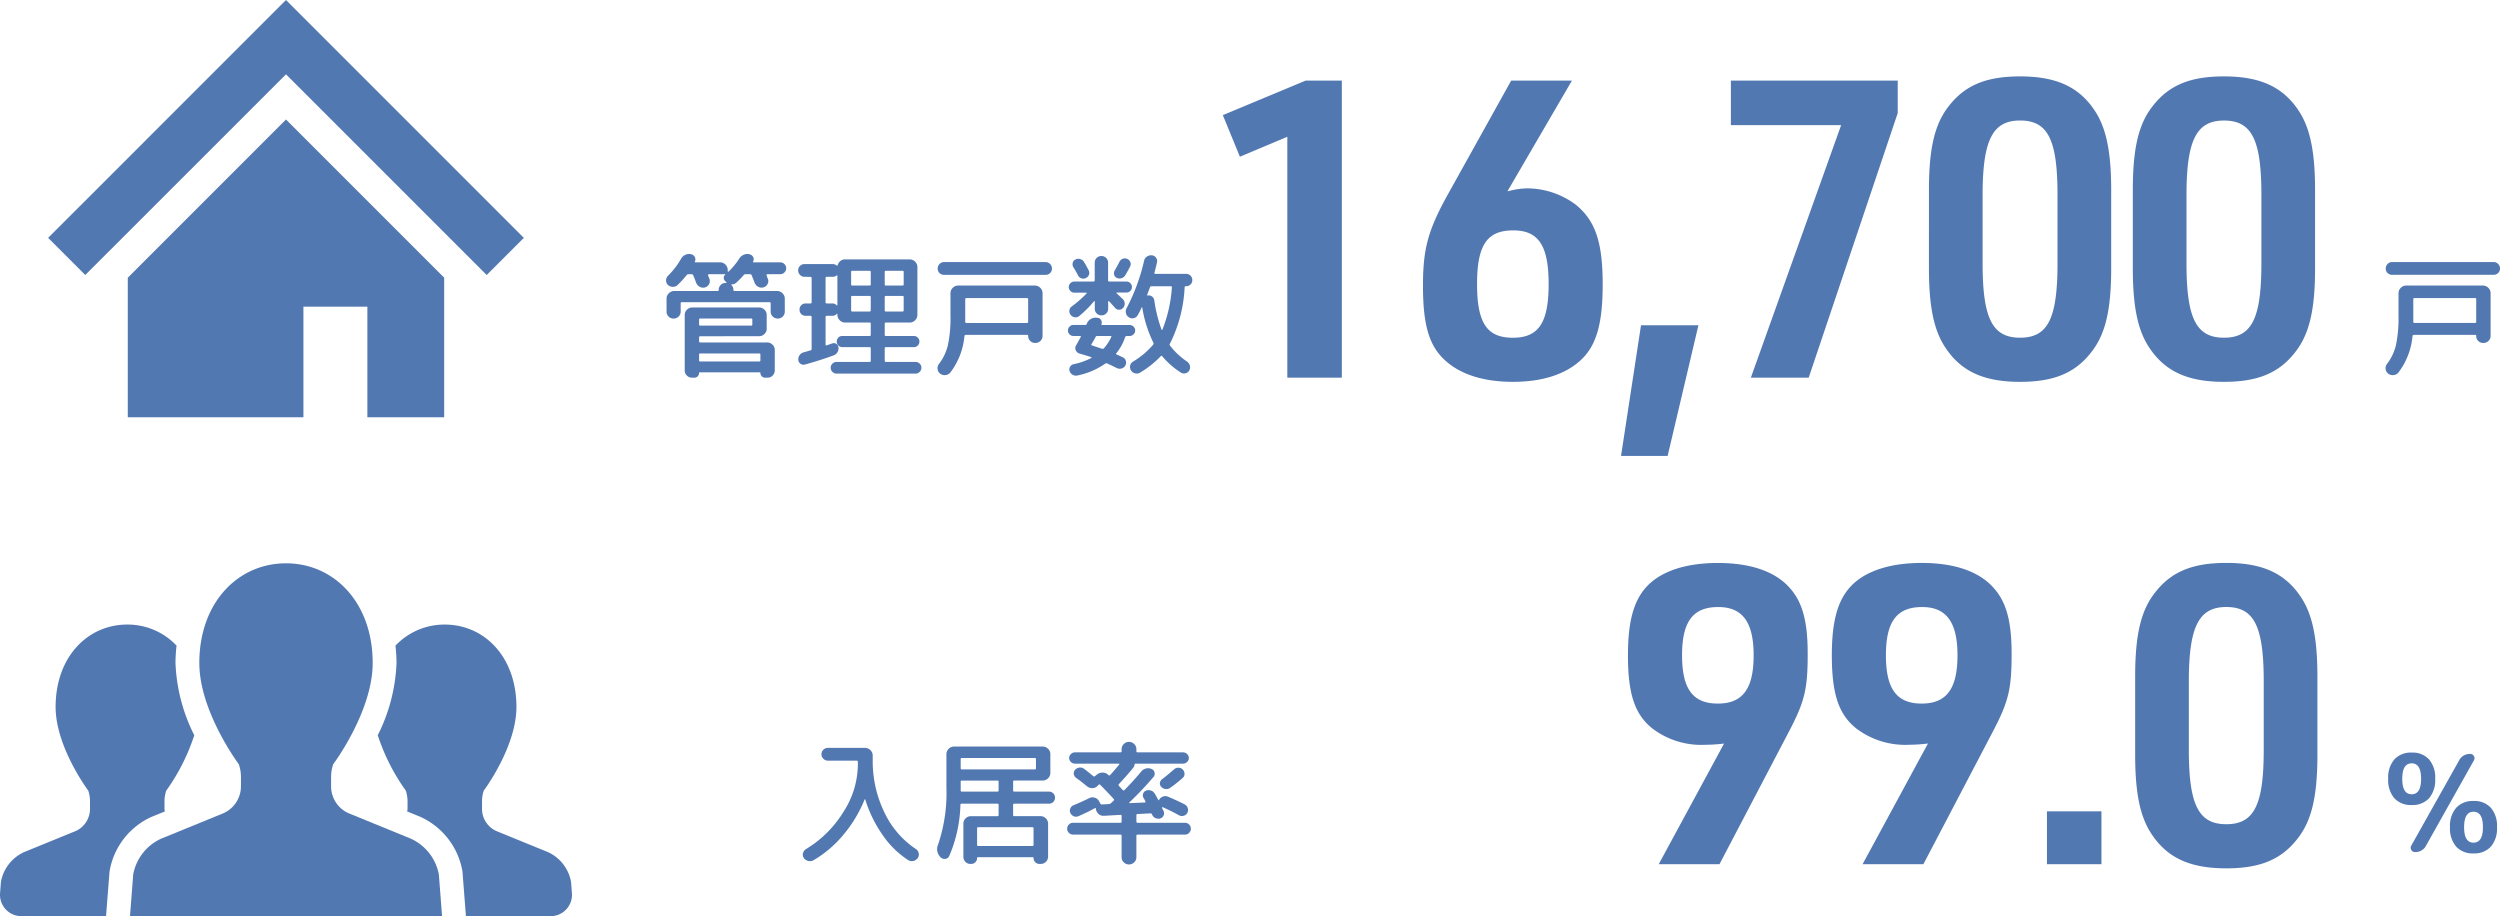
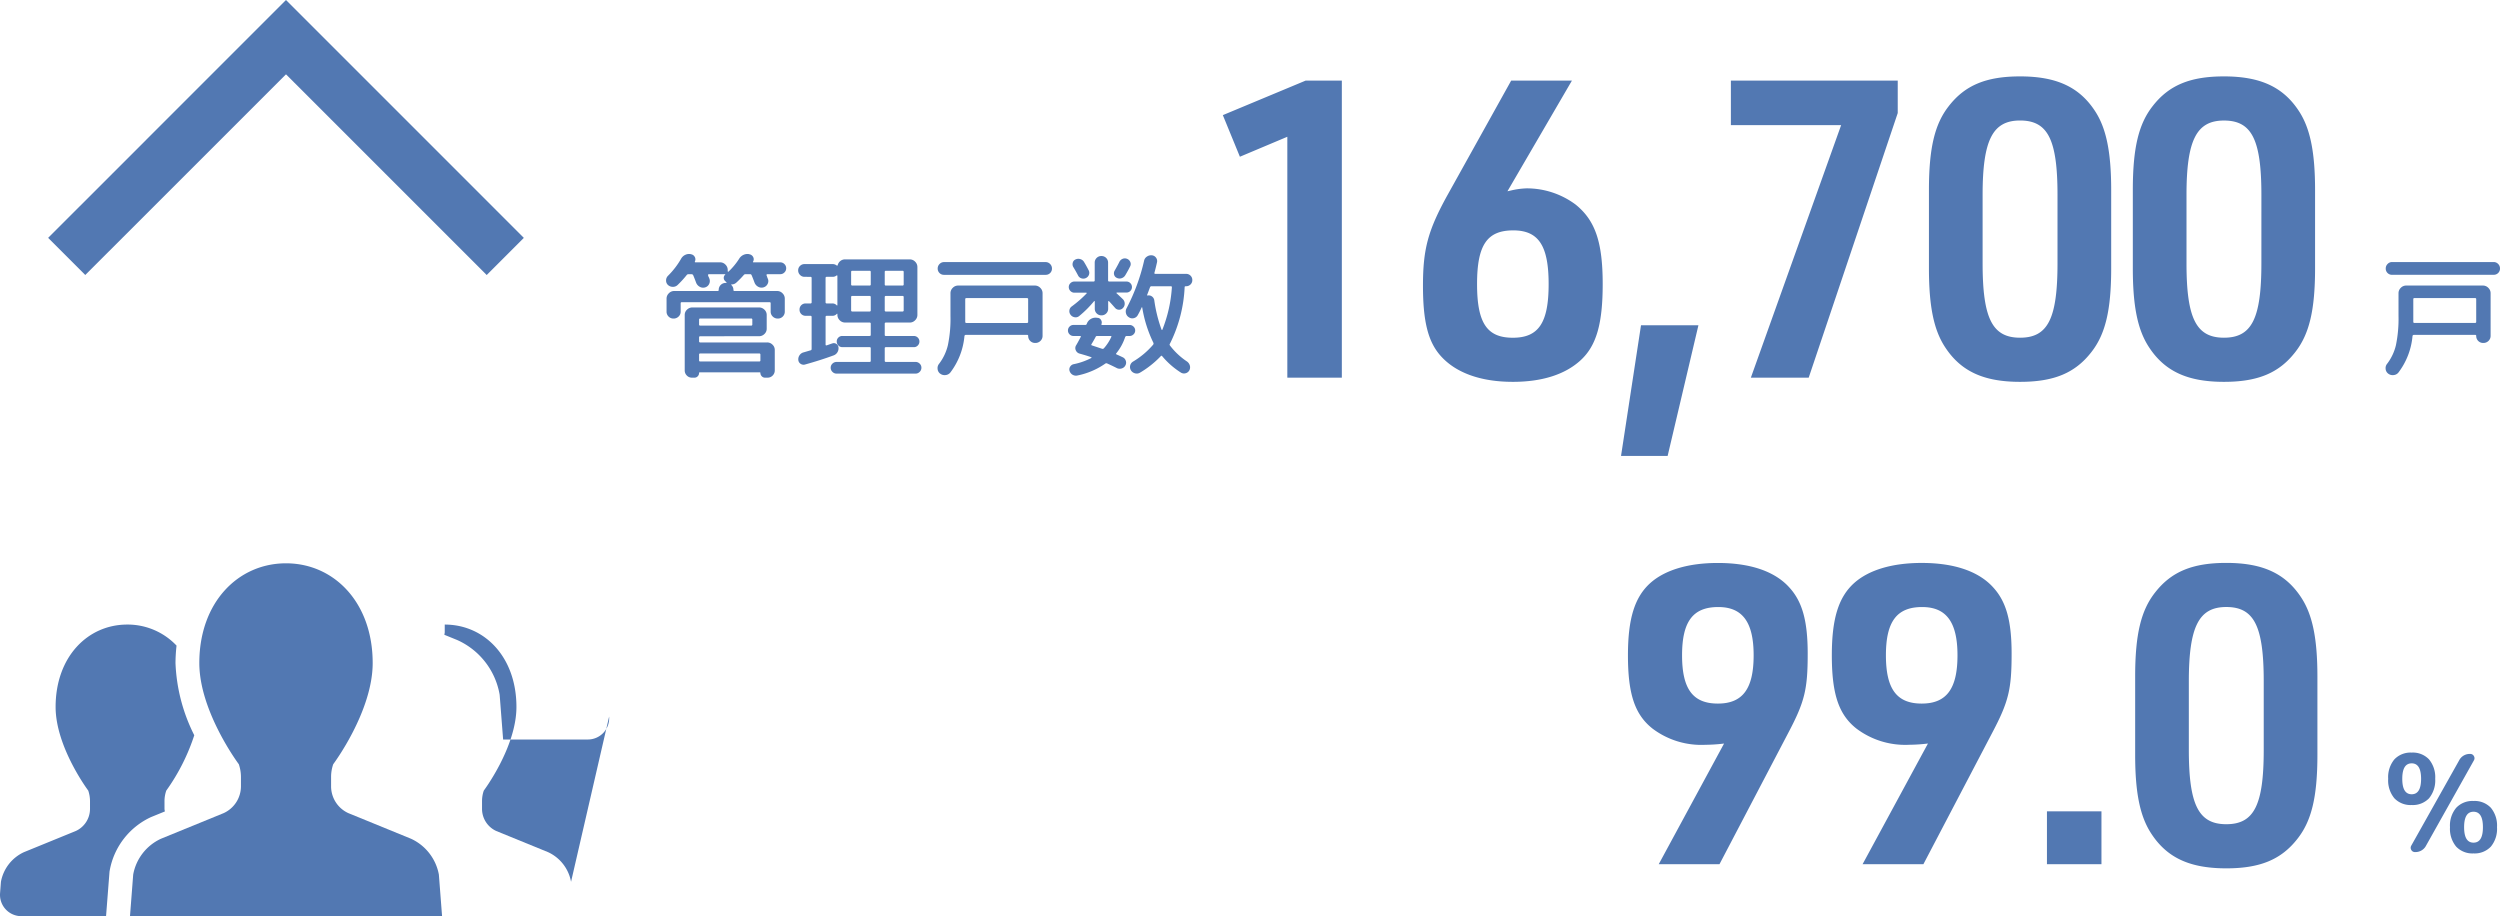
<svg xmlns="http://www.w3.org/2000/svg" width="390.541" height="143.12" viewBox="0 0 390.541 143.12">
  <g transform="translate(-739.575 -3328)">
    <g transform="translate(43.442 11)">
      <path d="M14.235,0H22.75V-46.41H17.1L4.16-41.015l2.665,6.5,7.41-3.12ZM48.62-29.12,58.695-46.41h-9.49L39.26-28.535c-3.055,5.525-3.835,8.45-3.835,14.17,0,5.525.78,8.71,2.73,10.92C40.5-.78,44.4.65,49.465.65c4.615,0,8.19-1.17,10.595-3.38C62.53-5.005,63.5-8.45,63.5-14.625c0-6.565-1.17-9.945-4.225-12.415a12.773,12.773,0,0,0-7.67-2.535,12.048,12.048,0,0,0-2.4.325Zm.91,6.11c3.965,0,5.525,2.405,5.525,8.385,0,6.045-1.56,8.385-5.59,8.385s-5.59-2.275-5.59-8.385S45.435-23.01,49.53-23.01ZM66.365,12.22h7.28l4.81-20.41h-8.97ZM86.645,0H95.68l13.91-41.34v-5.07H83.525v6.955H100.75Zm27.82-17.1c0,6.045.78,9.685,2.535,12.35C119.47-.975,123.045.65,128.7.65c5.265,0,8.58-1.365,11.115-4.615,2.21-2.8,3.12-6.565,3.12-13.13v-12.22c0-5.98-.78-9.685-2.535-12.35-2.47-3.77-6.045-5.4-11.7-5.4-5.265,0-8.58,1.365-11.115,4.615-2.21,2.795-3.12,6.565-3.12,13.13Zm20.085-.78c0,8.645-1.495,11.635-5.85,11.635s-5.85-3.055-5.85-11.635v-10.66c0-8.58,1.56-11.635,5.85-11.635,4.355,0,5.85,2.99,5.85,11.635Zm11.765.78c0,6.045.78,9.685,2.535,12.35C151.32-.975,154.9.65,160.55.65c5.265,0,8.58-1.365,11.115-4.615,2.21-2.8,3.12-6.565,3.12-13.13v-12.22c0-5.98-.78-9.685-2.535-12.35-2.47-3.77-6.045-5.4-11.7-5.4-5.265,0-8.58,1.365-11.115,4.615-2.21,2.795-3.12,6.565-3.12,13.13Zm20.085-.78c0,8.645-1.495,11.635-5.85,11.635S154.7-9.3,154.7-17.875v-10.66c0-8.58,1.56-11.635,5.85-11.635,4.355,0,5.85,2.99,5.85,11.635Z" transform="translate(883 3376)" fill="#5278b2" />
      <path d="M2.6-14.175a.955.955,0,0,1-.7-.283.955.955,0,0,1-.283-.7.972.972,0,0,1,.294-.714A.948.948,0,0,1,2.6-16.17H18.48a.948.948,0,0,1,.693.294.972.972,0,0,1,.294.714.955.955,0,0,1-.283.7.955.955,0,0,1-.7.283ZM1.974,1.239A1.016,1.016,0,0,1,1.6.514a1.048,1.048,0,0,1,.231-.787A7.71,7.71,0,0,0,3.213-3.2a20.381,20.381,0,0,0,.4-4.567V-11.3a1.149,1.149,0,0,1,.357-.84,1.149,1.149,0,0,1,.84-.357H16.8a1.149,1.149,0,0,1,.84.357A1.149,1.149,0,0,1,18-11.3v6.657a1.073,1.073,0,0,1-.326.787,1.1,1.1,0,0,1-.809.326h-.021a1.056,1.056,0,0,1-.777-.315,1.056,1.056,0,0,1-.315-.777.148.148,0,0,0-.168-.168H6.006A.205.205,0,0,0,5.8-4.6a11.06,11.06,0,0,1-2.2,5.691,1.086,1.086,0,0,1-.777.4A1.119,1.119,0,0,1,1.974,1.239ZM5.922-6.888v.042q0,.189.168.189h9.471a.167.167,0,0,0,.189-.189v-3.528q0-.168-.189-.168H6.111q-.189,0-.189.168Z" transform="translate(1067.207 3374.105)" fill="#5278b2" />
      <path d="M6.531-4.578a.167.167,0,0,0-.189.189V-3.8a.167.167,0,0,0,.189.189H16.968a1.167,1.167,0,0,1,.84.347,1.115,1.115,0,0,1,.357.829V.756a1.108,1.108,0,0,1-.326.8,1.08,1.08,0,0,1-.809.336h-.4a.671.671,0,0,1-.5-.221.723.723,0,0,1-.21-.515q0-.1-.126-.1H6.468q-.126,0-.126.1a.723.723,0,0,1-.21.515.671.671,0,0,1-.5.221h-.4a1.08,1.08,0,0,1-.809-.336,1.108,1.108,0,0,1-.326-.8V-7.9a1.115,1.115,0,0,1,.357-.83,1.167,1.167,0,0,1,.84-.347H15.708a1.167,1.167,0,0,1,.84.347,1.115,1.115,0,0,1,.357.83v2.142a1.115,1.115,0,0,1-.357.829,1.167,1.167,0,0,1-.84.346ZM6.342-7.161v.735a.167.167,0,0,0,.189.189h7.938a.167.167,0,0,0,.189-.189v-.735a.167.167,0,0,0-.189-.189H6.531A.167.167,0,0,0,6.342-7.161ZM6.531-1.89a.167.167,0,0,0-.189.189v.9q0,.168.189.168h9.2q.189,0,.189-.168v-.9a.167.167,0,0,0-.189-.189ZM2.982-12.579a1.031,1.031,0,0,1-.756.283,1.11,1.11,0,0,1-.756-.3.937.937,0,0,1-.284-.714,1.01,1.01,0,0,1,.3-.714,12.388,12.388,0,0,0,2.037-2.646,1.428,1.428,0,0,1,.651-.619,1.365,1.365,0,0,1,.861-.116l.063.021a.8.8,0,0,1,.577.431.757.757,0,0,1,.01.7q-.042.126.084.126H9.618a1.149,1.149,0,0,1,.84.357,1.149,1.149,0,0,1,.357.84v.21q0,.042.052.063t.074-.021a10.423,10.423,0,0,0,1.68-2.037A1.507,1.507,0,0,1,13.3-17.3a1.449,1.449,0,0,1,.872-.1l.042.021a.8.8,0,0,1,.578.431.72.72,0,0,1-.01.7q-.084.126.084.126h4.158a.889.889,0,0,1,.651.273.889.889,0,0,1,.273.651.889.889,0,0,1-.273.651.889.889,0,0,1-.651.273H16.989a.1.1,0,0,0-.095.063.159.159,0,0,0-.01.126q.042.1.1.273t.1.252a.936.936,0,0,1-.042.819,1.02,1.02,0,0,1-.63.525,1.067,1.067,0,0,1-.84-.094,1.237,1.237,0,0,1-.567-.641q-.231-.63-.462-1.176a.247.247,0,0,0-.252-.147h-.693a.339.339,0,0,0-.273.126,13.385,13.385,0,0,1-1.176,1.2,1.039,1.039,0,0,1-.735.273.05.05,0,0,0-.053.042.051.051,0,0,0,.032.063,1.031,1.031,0,0,1,.315.756q0,.168.147.168h6.678a1.149,1.149,0,0,1,.84.357,1.149,1.149,0,0,1,.357.84v2.016a1.056,1.056,0,0,1-.315.777,1.056,1.056,0,0,1-.777.315,1.091,1.091,0,0,1-.788-.315,1.038,1.038,0,0,1-.326-.777v-1.3q0-.168-.189-.168H3.654q-.189,0-.189.168v1.3a1.038,1.038,0,0,1-.326.777,1.091,1.091,0,0,1-.787.315,1.056,1.056,0,0,1-.777-.315,1.056,1.056,0,0,1-.315-.777v-2.016a1.149,1.149,0,0,1,.357-.84,1.149,1.149,0,0,1,.84-.357H9.24a.148.148,0,0,0,.168-.168,1.056,1.056,0,0,1,.315-.777,1.056,1.056,0,0,1,.777-.315h.084a.049.049,0,0,0,.052-.032q.01-.031-.032-.073l-.21-.21a.652.652,0,0,1-.2-.5.628.628,0,0,1,.241-.483.086.086,0,0,0-.021-.063H7.854a.1.1,0,0,0-.095.063.159.159,0,0,0-.011.126,1.164,1.164,0,0,0,.105.273,1.4,1.4,0,0,1,.105.252,1.014,1.014,0,0,1-.052.819.984.984,0,0,1-.62.525,1.067,1.067,0,0,1-.84-.094,1.237,1.237,0,0,1-.567-.641q-.231-.63-.462-1.176a.273.273,0,0,0-.252-.147h-.5a.322.322,0,0,0-.273.147A15.686,15.686,0,0,1,2.982-12.579ZM22.806-13.86a.948.948,0,0,1-.693-.294.972.972,0,0,1-.294-.714.938.938,0,0,1,.294-.7.965.965,0,0,1,.693-.283h4.41a.975.975,0,0,1,.609.21q.126.084.168-.042a1.2,1.2,0,0,1,.42-.651,1.142,1.142,0,0,1,.735-.252h10.1a1.149,1.149,0,0,1,.84.357,1.149,1.149,0,0,1,.357.84v7.476a1.149,1.149,0,0,1-.357.84,1.149,1.149,0,0,1-.84.357H35.532a.167.167,0,0,0-.189.189v1.743q0,.168.189.168H39.9a.83.83,0,0,1,.609.252.83.83,0,0,1,.252.609.865.865,0,0,1-.252.62.813.813,0,0,1-.609.263H35.532q-.189,0-.189.168V-.756a.167.167,0,0,0,.189.189h4.62A.907.907,0,0,1,40.8-.3a.855.855,0,0,1,.273.641A.889.889,0,0,1,40.8.987a.889.889,0,0,1-.651.273H27.825a.889.889,0,0,1-.651-.273A.889.889,0,0,1,26.9.336.855.855,0,0,1,27.174-.3a.907.907,0,0,1,.651-.263H32.97a.167.167,0,0,0,.189-.189V-2.709q0-.168-.189-.168H28.707a.813.813,0,0,1-.609-.263.865.865,0,0,1-.252-.62.83.83,0,0,1,.252-.609.83.83,0,0,1,.609-.252H32.97q.189,0,.189-.168V-6.531a.167.167,0,0,0-.189-.189H29.148a1.149,1.149,0,0,1-.84-.357,1.149,1.149,0,0,1-.357-.84v-.126a.05.05,0,0,0-.042-.053.051.051,0,0,0-.063.031.889.889,0,0,1-.714.294h-.84a.167.167,0,0,0-.189.189v4.3q0,.168.168.126.147-.042.431-.147t.431-.147a.694.694,0,0,1,.64.063.71.71,0,0,1,.347.546,1.208,1.208,0,0,1-.168.766,1.155,1.155,0,0,1-.609.493q-2.058.756-4.473,1.428A.825.825,0,0,1,22.2-.273a.778.778,0,0,1-.357-.588,1.1,1.1,0,0,1,.189-.745,1.058,1.058,0,0,1,.63-.451l1.071-.315a.205.205,0,0,0,.189-.21v-5a.167.167,0,0,0-.189-.189H23a.939.939,0,0,1-.693-.273.939.939,0,0,1-.273-.693.939.939,0,0,1,.273-.693A.939.939,0,0,1,23-9.7h.735a.167.167,0,0,0,.189-.189v-3.78a.167.167,0,0,0-.189-.189Zm12.537-.756v1.932a.167.167,0,0,0,.189.189h2.583a.167.167,0,0,0,.189-.189v-1.932a.167.167,0,0,0-.189-.189H35.532A.167.167,0,0,0,35.343-14.616Zm0,3.927v2.058a.167.167,0,0,0,.189.189h2.583a.167.167,0,0,0,.189-.189v-2.058a.167.167,0,0,0-.189-.189H35.532A.167.167,0,0,0,35.343-10.689Zm-5.25-3.927v1.932a.167.167,0,0,0,.189.189H32.97a.167.167,0,0,0,.189-.189v-1.932a.167.167,0,0,0-.189-.189H30.282A.167.167,0,0,0,30.093-14.616Zm0,3.927v2.058a.167.167,0,0,0,.189.189H32.97a.167.167,0,0,0,.189-.189v-2.058a.167.167,0,0,0-.189-.189H30.282A.167.167,0,0,0,30.093-10.689ZM26.1-13.671v3.78a.167.167,0,0,0,.189.189h.84a.889.889,0,0,1,.714.294.042.042,0,0,0,.063.021.067.067,0,0,0,.042-.063v-4.557a.091.091,0,0,0-.042-.073.058.058,0,0,0-.084.01.975.975,0,0,1-.609.21h-.924A.167.167,0,0,0,26.1-13.671Zm18.5-.5a.955.955,0,0,1-.7-.283.955.955,0,0,1-.284-.7.972.972,0,0,1,.294-.714.948.948,0,0,1,.693-.294H60.48a.948.948,0,0,1,.693.294.972.972,0,0,1,.294.714.955.955,0,0,1-.283.7.955.955,0,0,1-.7.283Zm-.63,15.414A1.016,1.016,0,0,1,43.6.514a1.048,1.048,0,0,1,.231-.787A7.71,7.71,0,0,0,45.213-3.2a20.381,20.381,0,0,0,.4-4.567V-11.3a1.149,1.149,0,0,1,.357-.84,1.149,1.149,0,0,1,.84-.357H58.8a1.149,1.149,0,0,1,.84.357A1.149,1.149,0,0,1,60-11.3v6.657a1.073,1.073,0,0,1-.326.787,1.1,1.1,0,0,1-.809.326h-.021a1.056,1.056,0,0,1-.777-.315,1.056,1.056,0,0,1-.315-.777.148.148,0,0,0-.168-.168H48.006a.205.205,0,0,0-.21.189,11.06,11.06,0,0,1-2.205,5.691,1.086,1.086,0,0,1-.777.4A1.119,1.119,0,0,1,43.974,1.239Zm3.948-8.127v.042q0,.189.168.189h9.471a.167.167,0,0,0,.189-.189v-3.528q0-.168-.189-.168h-9.45q-.189,0-.189.168ZM73.71-12.873a.83.83,0,0,1,.252.609.83.83,0,0,1-.252.609.83.83,0,0,1-.609.252H71.61q-.042,0-.063.052t.021.073q.063.042.945.882a.964.964,0,0,1,.315.682.924.924,0,0,1-.252.7.785.785,0,0,1-.62.294.81.81,0,0,1-.619-.273q-.63-.714-.945-1.05a.081.081,0,0,0-.094-.021q-.052.021-.052.063v1.113a1.014,1.014,0,0,1-.3.746,1.014,1.014,0,0,1-.745.3,1.014,1.014,0,0,1-.745-.3,1.014,1.014,0,0,1-.3-.746V-10a.071.071,0,0,0-.031-.063.069.069,0,0,0-.074,0,16.661,16.661,0,0,1-2.331,2.331A.848.848,0,0,1,65-7.549a.969.969,0,0,1-.63-.388.918.918,0,0,1-.178-.693.879.879,0,0,1,.368-.609,17.791,17.791,0,0,0,2.31-2.016.069.069,0,0,0,.021-.084.067.067,0,0,0-.063-.042H64.974a.847.847,0,0,1-.619-.262.847.847,0,0,1-.262-.62.813.813,0,0,1,.262-.609.865.865,0,0,1,.619-.252h2.982a.167.167,0,0,0,.189-.189v-2.751a1.014,1.014,0,0,1,.3-.745,1.014,1.014,0,0,1,.745-.3,1.014,1.014,0,0,1,.745.3,1.014,1.014,0,0,1,.3.745v2.751a.167.167,0,0,0,.189.189H73.1A.83.83,0,0,1,73.71-12.873Zm8.715-1.449a.949.949,0,0,1,.682.273.921.921,0,0,1,.284.693.921.921,0,0,1-.284.693.949.949,0,0,1-.682.273h-.063q-.168,0-.168.147A21.907,21.907,0,0,1,79.9-3.423a.231.231,0,0,0,0,.294,10.965,10.965,0,0,0,2.667,2.5,1.163,1.163,0,0,1,.441.63,1.026,1.026,0,0,1-.084.756.926.926,0,0,1-.6.451.91.91,0,0,1-.724-.115,12.587,12.587,0,0,1-2.9-2.541q-.126-.168-.252,0a14.992,14.992,0,0,1-3.234,2.562.977.977,0,0,1-.767.1,1.048,1.048,0,0,1-.64-.462,1,1,0,0,1-.126-.745.96.96,0,0,1,.441-.619,12.6,12.6,0,0,0,3.15-2.646.286.286,0,0,0,.042-.294,19.746,19.746,0,0,1-1.743-5.5q-.042-.126-.105,0a13.412,13.412,0,0,1-.609,1.2.933.933,0,0,1-.619.452.9.9,0,0,1-.745-.137.973.973,0,0,1-.462-.63,1.059,1.059,0,0,1,.1-.8,30.474,30.474,0,0,0,2.73-7.413,1,1,0,0,1,.441-.641,1.145,1.145,0,0,1,.777-.2.881.881,0,0,1,.64.367.865.865,0,0,1,.158.725q-.21.945-.4,1.617-.042.189.126.189ZM78.708-5.586A21.585,21.585,0,0,0,80.2-12.222a.148.148,0,0,0-.168-.168h-3a.245.245,0,0,0-.252.168q-.294.8-.441,1.176-.063.1.084.1a.844.844,0,0,1,.672.158.9.9,0,0,1,.357.6,22.31,22.31,0,0,0,1.134,4.578.094.094,0,0,0,.063.053A.051.051,0,0,0,78.708-5.586ZM64.827-4.62a.83.83,0,0,1-.609-.252.83.83,0,0,1-.252-.609.83.83,0,0,1,.252-.609.83.83,0,0,1,.609-.252h1.827a.245.245,0,0,0,.252-.168v-.021a.061.061,0,0,0,.021-.042,1.411,1.411,0,0,1,.6-.7,1.465,1.465,0,0,1,.893-.2l.168.021a.649.649,0,0,1,.546.336.717.717,0,0,1,.063.651q-.042.126.105.126h4.284a.865.865,0,0,1,.619.252.813.813,0,0,1,.263.609.813.813,0,0,1-.263.609.865.865,0,0,1-.619.252h-.462q-.147,0-.231.189a7.943,7.943,0,0,1-1.365,2.5q-.126.126.063.21.168.063.924.42A.891.891,0,0,1,73-.746a.87.87,0,0,1-.063.725.928.928,0,0,1-.577.473A1.015,1.015,0,0,1,71.61.4q-.525-.273-1.533-.735a.286.286,0,0,0-.294.042,11.644,11.644,0,0,1-4.347,1.848A1.037,1.037,0,0,1,64.218.84.769.769,0,0,1,64.3.189a.836.836,0,0,1,.546-.4A10.405,10.405,0,0,0,67.6-1.176q.126-.084-.042-.147-.651-.231-1.785-.546a.883.883,0,0,1-.588-.525.811.811,0,0,1,.063-.777q.252-.42.714-1.3a.07.07,0,0,0,.01-.095.1.1,0,0,0-.094-.052Zm2.814,1.281q-.084.147.063.189l1.575.525a.281.281,0,0,0,.315-.084,7.155,7.155,0,0,0,1.134-1.743q.084-.168-.1-.168h-2.1a.245.245,0,0,0-.252.168Q68.04-3.99,67.641-3.339Zm-.4-10.836a.9.9,0,0,1-.462.5.909.909,0,0,1-.7.052.863.863,0,0,1-.535-.451q-.315-.609-.735-1.3a.86.86,0,0,1-.094-.683.729.729,0,0,1,.43-.514.991.991,0,0,1,.725-.063.983.983,0,0,1,.6.441q.336.546.735,1.323A.855.855,0,0,1,67.242-14.175Zm5.67.084a1.026,1.026,0,0,1-.588.451.932.932,0,0,1-.714-.052.724.724,0,0,1-.431-.493.819.819,0,0,1,.095-.662q.5-.882.714-1.323a.978.978,0,0,1,.515-.5.878.878,0,0,1,.7,0,.9.9,0,0,1,.5.493.779.779,0,0,1-.021.683Q73.4-14.91,72.912-14.091Z" transform="translate(799 3374.105)" fill="#5278b2" />
    </g>
    <g transform="translate(43.442 14)">
      <path d="M8.255,0h9.49l10.79-20.6c2.535-4.81,2.99-6.76,2.99-12.285,0-5.135-.845-8.125-2.86-10.335-2.275-2.535-6.11-3.835-11.18-3.835-4.615,0-8.255,1.1-10.53,3.12-2.47,2.21-3.51,5.59-3.51,11.31,0,5.98,1.04,9.23,3.835,11.44a12.649,12.649,0,0,0,8.255,2.535,25.383,25.383,0,0,0,2.925-.195Zm9.3-40.17c3.77,0,5.525,2.34,5.525,7.54s-1.69,7.54-5.59,7.54-5.59-2.275-5.59-7.54S13.585-40.17,17.55-40.17ZM40.1,0H49.6l10.79-20.6c2.535-4.81,2.99-6.76,2.99-12.285,0-5.135-.845-8.125-2.86-10.335C58.24-45.76,54.4-47.06,49.335-47.06c-4.615,0-8.255,1.1-10.53,3.12-2.47,2.21-3.51,5.59-3.51,11.31,0,5.98,1.04,9.23,3.835,11.44a12.649,12.649,0,0,0,8.255,2.535,25.383,25.383,0,0,0,2.925-.195Zm9.3-40.17c3.77,0,5.525,2.34,5.525,7.54s-1.69,7.54-5.59,7.54-5.59-2.275-5.59-7.54S45.435-40.17,49.4-40.17ZM68.9,0h8.515V-8.255H68.9ZM82.68-17.1c0,6.045.78,9.685,2.535,12.35C87.685-.975,91.26.65,96.915.65c5.265,0,8.58-1.365,11.115-4.615,2.21-2.8,3.12-6.565,3.12-13.13v-12.22c0-5.98-.78-9.685-2.535-12.35-2.47-3.77-6.045-5.4-11.7-5.4-5.265,0-8.58,1.365-11.115,4.615-2.21,2.795-3.12,6.565-3.12,13.13Zm20.085-.78c0,8.645-1.5,11.635-5.85,11.635s-5.85-3.055-5.85-11.635v-10.66c0-8.58,1.56-11.635,5.85-11.635,4.355,0,5.85,2.99,5.85,11.635Z" transform="translate(947 3449)" fill="#5278b2" />
      <path d="M14.8-15.33a.629.629,0,0,1,.588.336.645.645,0,0,1,0,.672L7.917-1.008A1.852,1.852,0,0,1,6.195,0a.629.629,0,0,1-.588-.336.645.645,0,0,1,0-.672l7.476-13.314A1.852,1.852,0,0,1,14.8-15.33ZM13.86-3.885q0,2.415,1.47,2.415T16.8-3.885Q16.8-6.3,15.33-6.3T13.86-3.885ZM12.621-6.909A3.461,3.461,0,0,1,15.33-7.98a3.479,3.479,0,0,1,2.709,1.061A4.351,4.351,0,0,1,19-3.885,4.351,4.351,0,0,1,18.039-.85,3.479,3.479,0,0,1,15.33.21,3.479,3.479,0,0,1,12.621-.85a4.351,4.351,0,0,1-.966-3.035A4.311,4.311,0,0,1,12.621-6.909ZM7.14-11.445q0-2.415-1.47-2.415T4.2-11.445Q4.2-9.03,5.67-9.03T7.14-11.445ZM8.379-8.4A3.5,3.5,0,0,1,5.67-7.35,3.479,3.479,0,0,1,2.961-8.41,4.351,4.351,0,0,1,2-11.445a4.351,4.351,0,0,1,.966-3.034A3.479,3.479,0,0,1,5.67-15.54a3.479,3.479,0,0,1,2.709,1.061,4.351,4.351,0,0,1,.966,3.034A4.392,4.392,0,0,1,8.379-8.4Z" transform="translate(1067.207 3447.107)" fill="#5278b2" />
-       <path d="M3.213,1.281a1.144,1.144,0,0,1-.829.105A1.139,1.139,0,0,1,1.7.924.91.91,0,0,1,1.575.168a1.046,1.046,0,0,1,.462-.63A17.406,17.406,0,0,0,7.907-6.3a13.731,13.731,0,0,0,2.237-7.245v-.546a.167.167,0,0,0-.189-.189H5.46a.983.983,0,0,1-.7-.294.955.955,0,0,1-.3-.714.948.948,0,0,1,.294-.693.972.972,0,0,1,.714-.294h5.8a1.149,1.149,0,0,1,.84.357,1.149,1.149,0,0,1,.357.84v.693a18.308,18.308,0,0,0,1.806,8.148A14.126,14.126,0,0,0,19.194-.483a1.007,1.007,0,0,1,.451.641.961.961,0,0,1-.136.767,1.139,1.139,0,0,1-.683.462,1.027,1.027,0,0,1-.809-.126,14.243,14.243,0,0,1-3.99-3.906A20,20,0,0,1,11.3-8.211q-.021-.042-.052-.042t-.052.042A20.269,20.269,0,0,1,7.907-2.73,17.7,17.7,0,0,1,3.213,1.281ZM23.058.8,23.037.777a1.76,1.76,0,0,1-.357-1.953,25.1,25.1,0,0,0,1.3-8.862v-5.25a1.149,1.149,0,0,1,.357-.84,1.149,1.149,0,0,1,.84-.357H39.018a1.149,1.149,0,0,1,.84.357,1.149,1.149,0,0,1,.357.84v2.919a1.149,1.149,0,0,1-.357.84,1.149,1.149,0,0,1-.84.357H34.566A.148.148,0,0,0,34.4-11v1.386a.148.148,0,0,0,.168.168H40a.913.913,0,0,1,.672.273.913.913,0,0,1,.273.672.913.913,0,0,1-.273.672A.913.913,0,0,1,40-7.56H34.566q-.168,0-.168.189V-5.8q0,.189.168.189h4.1a1.167,1.167,0,0,1,.84.346,1.115,1.115,0,0,1,.357.83V.714a1.09,1.09,0,0,1-.336.8,1.09,1.09,0,0,1-.8.336h-.231a.855.855,0,0,1-.64-.273A.907.907,0,0,1,37.59.924Q37.59.8,37.443.8H28.917q-.147,0-.147.126a.907.907,0,0,1-.263.651.855.855,0,0,1-.64.273H27.7a1.015,1.015,0,0,1-.756-.326,1.066,1.066,0,0,1-.315-.766V-4.431a1.132,1.132,0,0,1,.347-.83,1.132,1.132,0,0,1,.83-.346h4.158q.168,0,.168-.189V-7.371q0-.189-.168-.189H26.355a.167.167,0,0,0-.189.189A21.661,21.661,0,0,1,24.423.609a.755.755,0,0,1-.63.452A.819.819,0,0,1,23.058.8ZM37.4-3.885H28.938q-.168,0-.168.189v2.562q0,.189.168.189H37.4a.167.167,0,0,0,.189-.189V-3.7A.167.167,0,0,0,37.4-3.885ZM26.208-14.511V-13.1q0,.189.168.189h11.4a.167.167,0,0,0,.189-.189v-1.407a.167.167,0,0,0-.189-.189h-11.4Q26.208-14.7,26.208-14.511Zm0,3.507v1.386a.148.148,0,0,0,.168.168h5.586a.148.148,0,0,0,.168-.168V-11a.148.148,0,0,0-.168-.168H26.376A.148.148,0,0,0,26.208-11Zm33.348-1.932a.974.974,0,0,1,.683-.241.939.939,0,0,1,.661.283.972.972,0,0,1,.273.682.807.807,0,0,1-.294.641,22.635,22.635,0,0,1-1.932,1.533,1.009,1.009,0,0,1-.724.189,1.046,1.046,0,0,1-.682-.336.746.746,0,0,1-.21-.62.843.843,0,0,1,.336-.577Q58.3-11.844,59.556-12.936ZM43.764-2.73A.889.889,0,0,1,43.113-3a.889.889,0,0,1-.273-.651.889.889,0,0,1,.273-.651.889.889,0,0,1,.651-.273h7.392q.189,0,.189-.168v-.9q0-.168-.189-.168l-2.583.147a1.129,1.129,0,0,1-.84-.3,1.2,1.2,0,0,1-.4-.809.1.1,0,0,0-.063-.094.083.083,0,0,0-.1.01q-1.176.651-2.583,1.26a.9.9,0,0,1-.714,0,.973.973,0,0,1-.525-.5.824.824,0,0,1-.021-.7.89.89,0,0,1,.5-.515q1.512-.63,2.415-1.092a1.157,1.157,0,0,1,.913-.084,1.089,1.089,0,0,1,.683.567l.189.336a.247.247,0,0,0,.252.147L49.35-7.5a.463.463,0,0,0,.336-.147,2.1,2.1,0,0,0,.21-.189,2.1,2.1,0,0,1,.21-.189.179.179,0,0,0,0-.273q-1.05-1.155-2.121-2.226-.1-.1-.231.021l-.147.147a1.118,1.118,0,0,1-.819.368,1.262,1.262,0,0,1-.861-.3q-.777-.651-1.68-1.3a.872.872,0,0,1-.368-.6.8.8,0,0,1,.2-.661,1.083,1.083,0,0,1,.672-.347.954.954,0,0,1,.714.178q.63.462,1.449,1.155a.2.2,0,0,0,.273,0l.315-.252a1.37,1.37,0,0,1,.9-.3,1.211,1.211,0,0,1,.861.367l.042.021q.126.126.231.021.651-.714,1.428-1.659.1-.147-.063-.147H44.058a.882.882,0,0,1-.63-.262.832.832,0,0,1-.273-.62.832.832,0,0,1,.273-.62.882.882,0,0,1,.63-.262h7.1a.167.167,0,0,0,.189-.189v-.294a1.1,1.1,0,0,1,.346-.819,1.125,1.125,0,0,1,.809-.336,1.125,1.125,0,0,1,.809.336,1.1,1.1,0,0,1,.346.819v.294a.167.167,0,0,0,.189.189h7.1a.882.882,0,0,1,.63.262.832.832,0,0,1,.273.62.832.832,0,0,1-.273.62.882.882,0,0,1-.63.262H53.529q-.168,0-.168.21a.932.932,0,0,1-.168.4q-.861,1.071-2.268,2.583a.2.2,0,0,0,0,.273q.1.1.3.325t.3.325a.152.152,0,0,0,.137.063.152.152,0,0,0,.136-.063q1.428-1.449,2.625-2.9a1.331,1.331,0,0,1,.745-.462,1.333,1.333,0,0,1,.872.084.737.737,0,0,1,.451.546.744.744,0,0,1-.157.693q-1.722,2.016-3.78,3.99-.1.1.063.1l2.352-.1q.168,0,.084-.189l-.126-.252a1.728,1.728,0,0,0-.147-.252.782.782,0,0,1-.074-.672.725.725,0,0,1,.451-.483,1.11,1.11,0,0,1,.767-.021,1.05,1.05,0,0,1,.6.483q.315.525.546.987a.067.067,0,0,0,.063.042.067.067,0,0,0,.063-.042,1.121,1.121,0,0,1,.609-.525,1.051,1.051,0,0,1,.8.021q1.575.672,2.625,1.218a.945.945,0,0,1,.451.588.92.92,0,0,1-.074.735.9.9,0,0,1-.577.441.929.929,0,0,1-.724-.084q-1.239-.693-2.541-1.26a.069.069,0,0,0-.084.021.069.069,0,0,0-.021.084q.084.189.252.525A.78.78,0,0,1,57.9-5.7a.821.821,0,0,1-.525.451,1.06,1.06,0,0,1-.746-.063.968.968,0,0,1-.514-.525l-.021-.042-.021-.042a.217.217,0,0,0-.21-.126l-2.016.105a.167.167,0,0,0-.189.189v1.008q0,.168.189.168h7.392a.889.889,0,0,1,.651.273.889.889,0,0,1,.273.651A.889.889,0,0,1,61.887-3a.889.889,0,0,1-.651.273H53.844a.167.167,0,0,0-.189.189V.8a1.09,1.09,0,0,1-.336.8,1.166,1.166,0,0,1-1.638,0,1.09,1.09,0,0,1-.336-.8V-2.541a.167.167,0,0,0-.189-.189Z" transform="translate(820 3447.107)" fill="#5278b2" />
    </g>
    <g transform="translate(784.252 3360.59)">
      <g transform="translate(-37.158 -32.59)">
        <path d="M64.233,27.075,50.051,12.893,37.158,0,24.265,12.893,10.079,27.081,0,37.158l5.8,5.8L15.88,32.885,30.068,18.7l7.09-7.089,7.09,7.089L58.427,32.878,68.512,42.962l5.8-5.8Z" fill="#5278b2" />
-         <path d="M85.719,153.314v21.795h27.438v-17.27h9.99v17.27h12v-21.8l-24.714-24.714Z" transform="translate(-73.277 -109.929)" fill="#5278b2" />
      </g>
    </g>
    <g transform="translate(784.252 3443.559)">
      <g transform="translate(-44.677 -27.561)">
        <path d="M25.754,84.022c-.014-.139-.057-.267-.057-.406V82.424a5.025,5.025,0,0,1,.278-1.658,31.751,31.751,0,0,0,4.374-8.647,27.3,27.3,0,0,1-2.934-11.287,25.224,25.224,0,0,1,.164-2.716,10.52,10.52,0,0,0-7.7-3.289C13.7,54.828,8.687,59.867,8.687,67.7c0,6.266,5.1,13.067,5.1,13.067a5.169,5.169,0,0,1,.273,1.658v1.192a3.8,3.8,0,0,1-2.22,3.458l-8.1,3.308a6.363,6.363,0,0,0-3.594,4.63L.01,96.792a3.334,3.334,0,0,0,3.324,3.589H16.567l.543-6.973.035-.188A11.411,11.411,0,0,1,23.6,84.9Z" transform="translate(0 -45.259)" fill="#5278b2" />
-         <path d="M368.315,95.011a6.353,6.353,0,0,0-3.591-4.63l-8.1-3.308a3.8,3.8,0,0,1-2.214-3.458V82.424a5.027,5.027,0,0,1,.275-1.658s5.1-6.8,5.1-13.067c0-7.832-5.009-12.871-11.2-12.871a10.523,10.523,0,0,0-7.7,3.294,24.382,24.382,0,0,1,.166,2.71,27.333,27.333,0,0,1-2.929,11.284,31.671,31.671,0,0,0,4.377,8.65,5.172,5.172,0,0,1,.275,1.658v1.192c0,.139-.046.267-.06.406l2.007.818a11.478,11.478,0,0,1,6.6,8.374l.033.191.54,6.975h13.239a3.334,3.334,0,0,0,3.321-3.589Z" transform="translate(-279.109 -45.259)" fill="#5278b2" />
+         <path d="M368.315,95.011a6.353,6.353,0,0,0-3.591-4.63l-8.1-3.308a3.8,3.8,0,0,1-2.214-3.458V82.424a5.027,5.027,0,0,1,.275-1.658s5.1-6.8,5.1-13.067c0-7.832-5.009-12.871-11.2-12.871v1.192c0,.139-.046.267-.06.406l2.007.818a11.478,11.478,0,0,1,6.6,8.374l.033.191.54,6.975h13.239a3.334,3.334,0,0,0,3.321-3.589Z" transform="translate(-279.109 -45.259)" fill="#5278b2" />
        <path d="M160.222,43.025l-9.8-4.006a4.606,4.606,0,0,1-2.68-4.183V33.391a6.067,6.067,0,0,1,.335-2.007s6.163-8.224,6.163-15.811C154.239,6.094,148.178,0,140.7,0s-13.542,6.095-13.542,15.573c0,7.586,6.168,15.811,6.168,15.811a6.21,6.21,0,0,1,.335,2.007v1.445a4.615,4.615,0,0,1-2.686,4.183l-9.8,4.006a7.671,7.671,0,0,0-4.347,5.6l-.5,6.493h48.751l-.5-6.493A7.692,7.692,0,0,0,160.222,43.025Z" transform="translate(-96.021)" fill="#5278b2" />
      </g>
    </g>
  </g>
</svg>